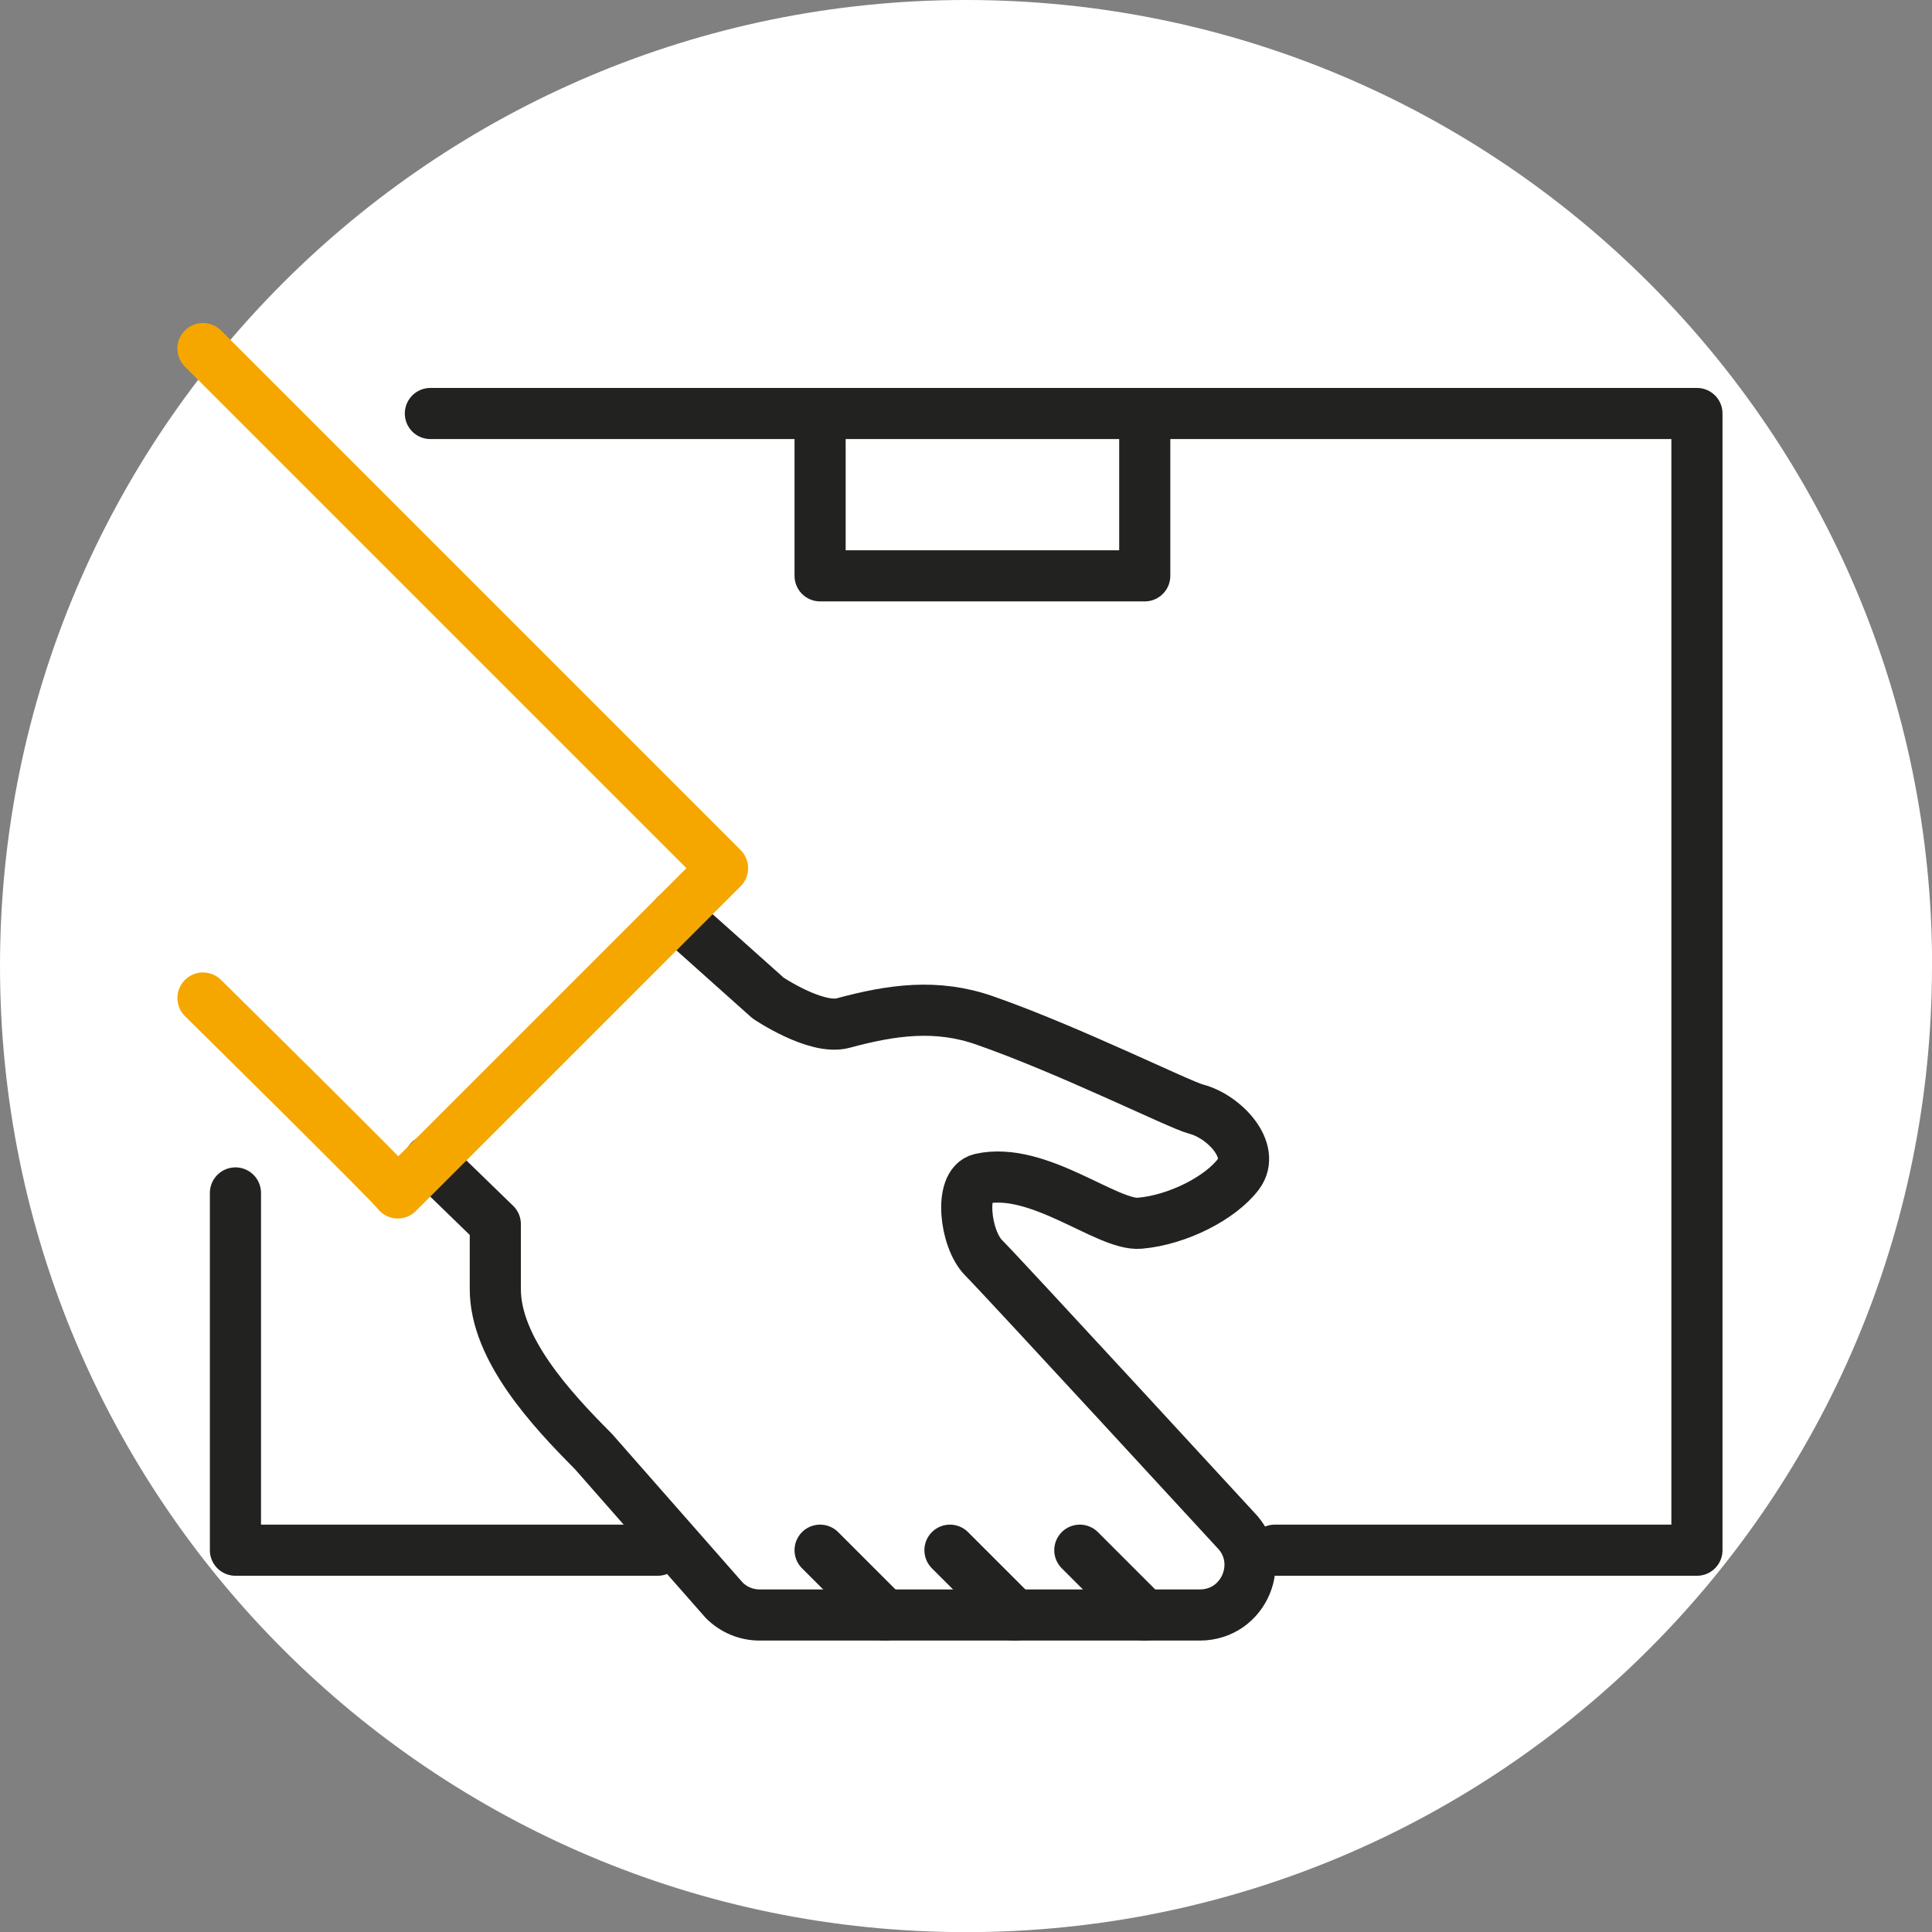
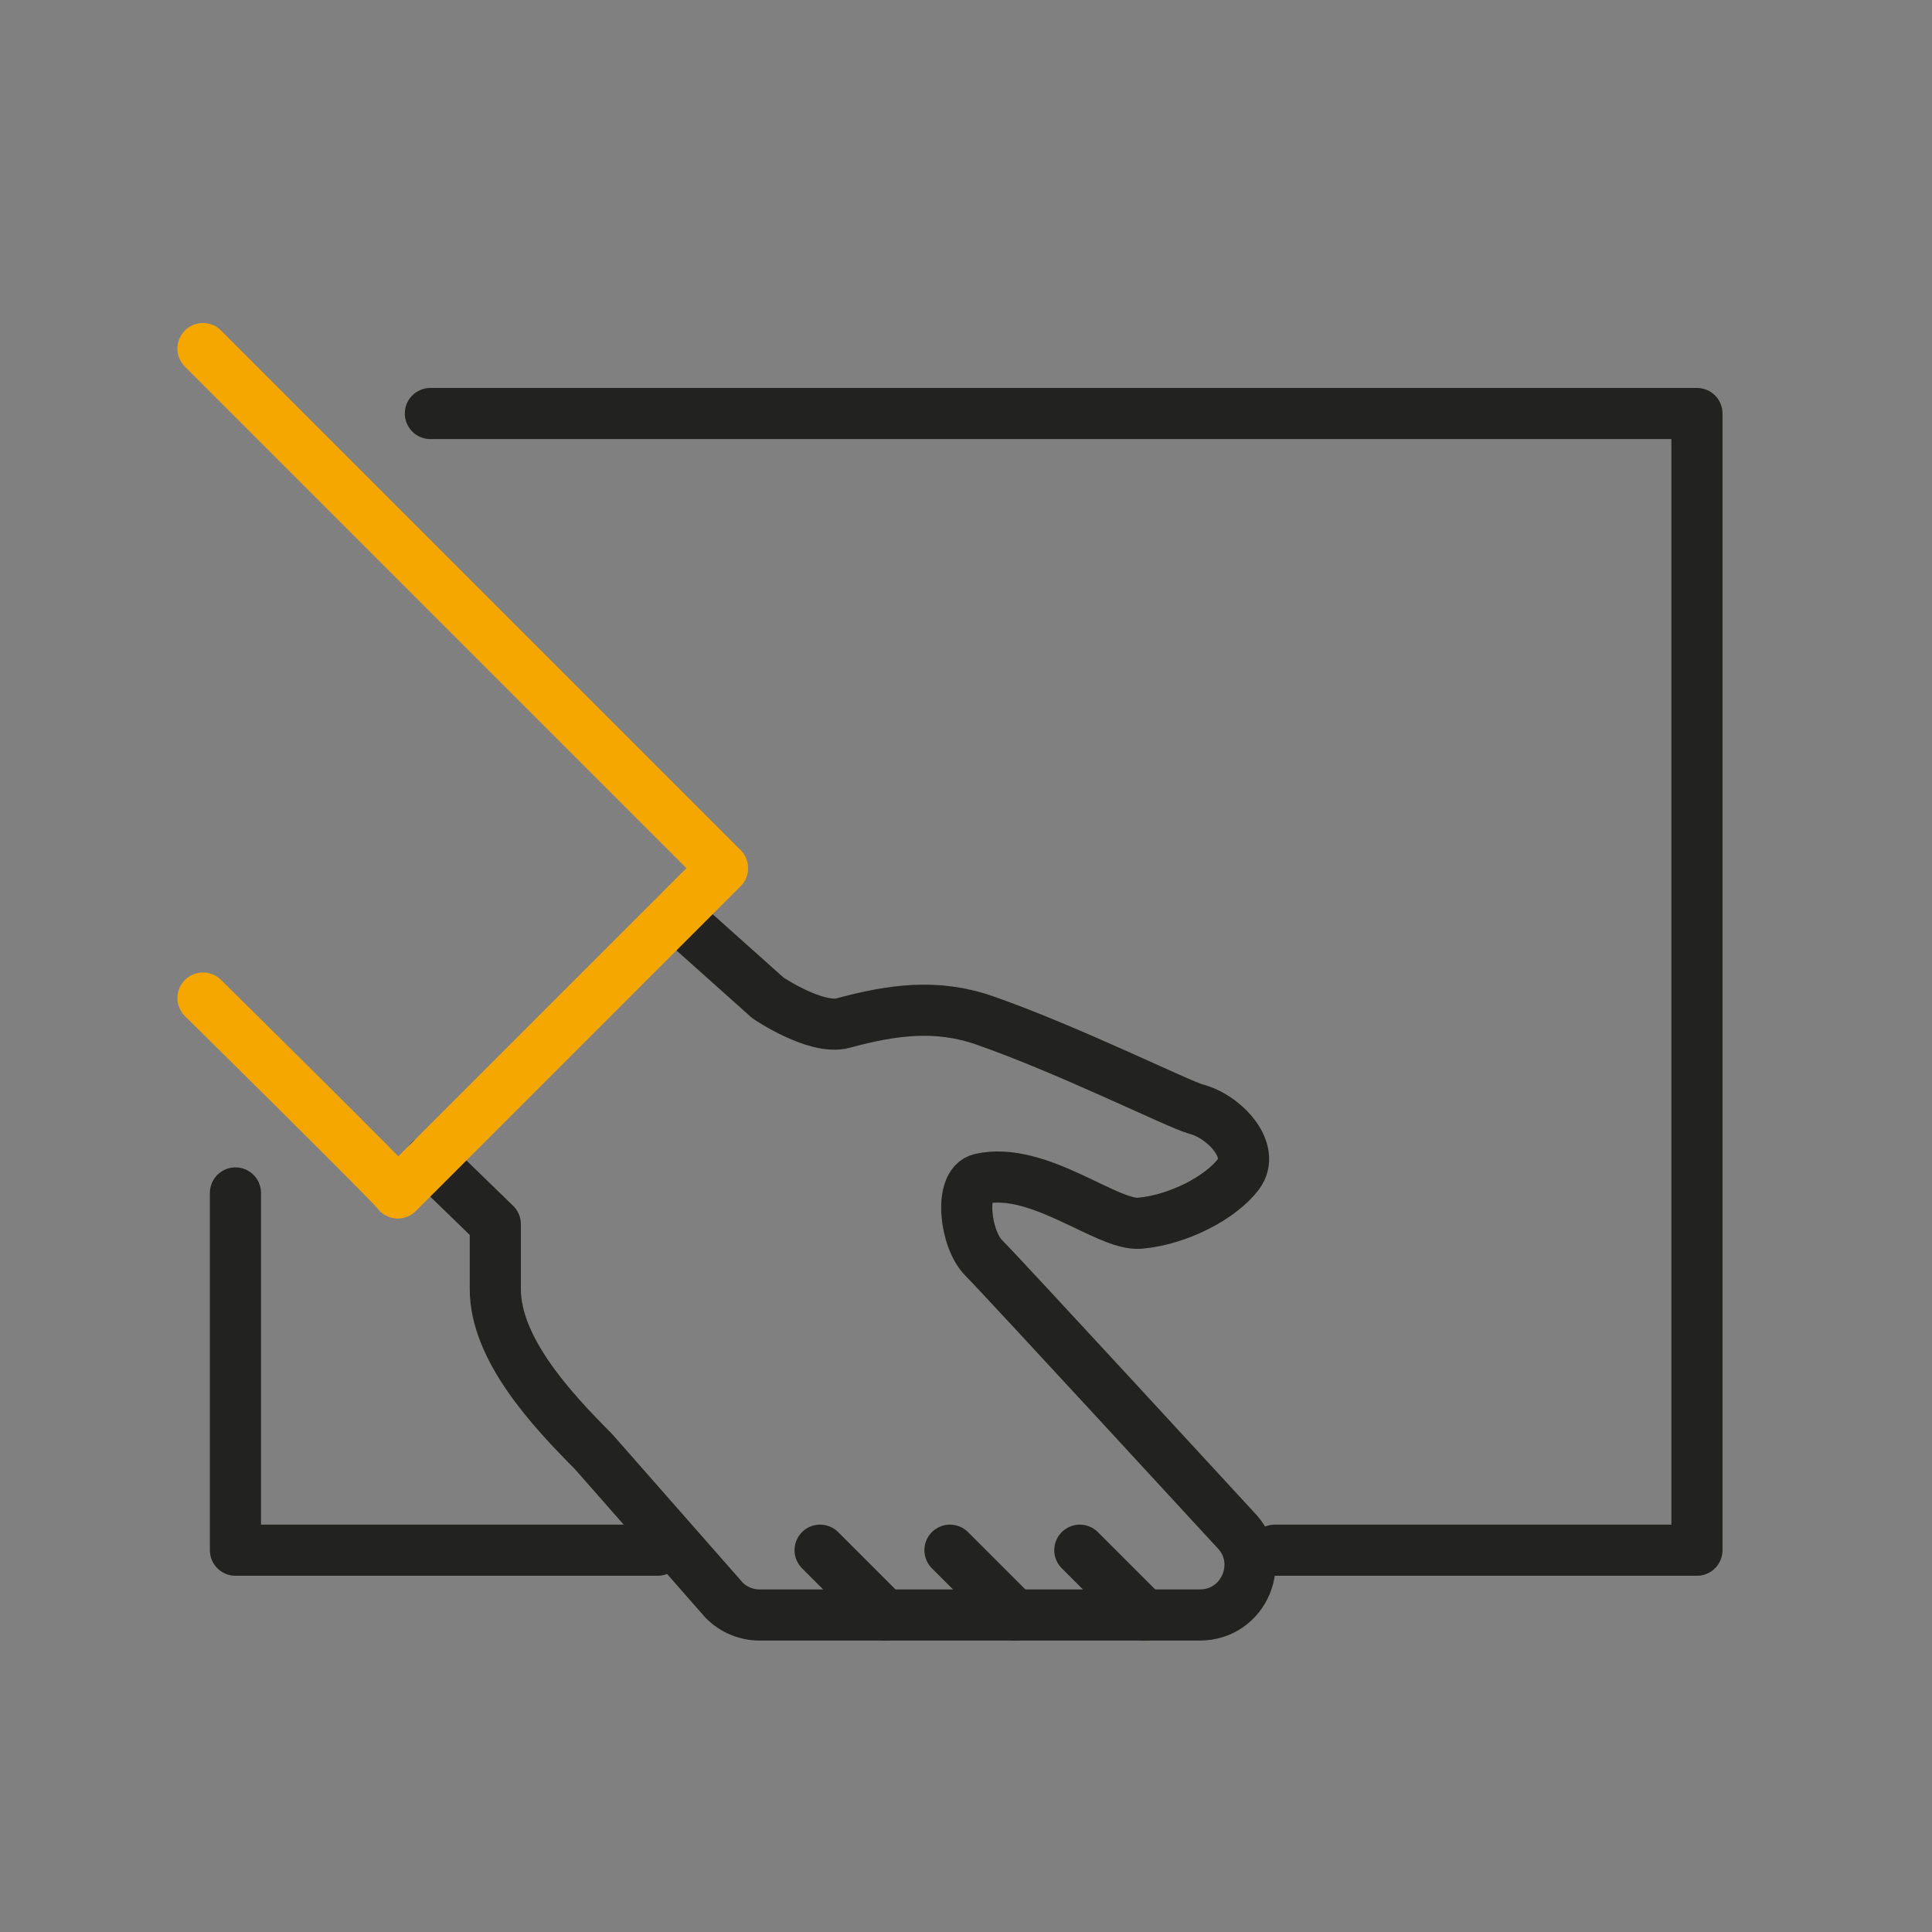
<svg xmlns="http://www.w3.org/2000/svg" id="Camada_2" data-name="Camada 2" viewBox="0 0 151.15 151.15">
  <rect x="0" y="0" width="151.15" height="151.15" fill="#808080" stroke="none" />
  <defs>
    <style>
      .cls-1 {
        stroke: #222221;
      }

      .cls-1, .cls-2 {
        fill: none;
        stroke-linecap: round;
        stroke-linejoin: round;
        stroke-width: 4px;
      }

      .cls-2 {
        stroke: #f5a700;
      }

      .cls-3 {
        fill: #fff;
        stroke-width: 0px;
      }
    </style>
  </defs>
  <g id="Camada_1-2" data-name="Camada 1">
    <g>
-       <path class="cls-3" d="m151.15,75.58c0,41.74-33.84,75.58-75.58,75.58S0,117.32,0,75.58,33.84,0,75.58,0s75.58,33.84,75.58,75.58" />
      <path class="cls-1" d="m52.85,71.61l7.24,6.47s3.75,2.53,5.87,1.96c3.84-1.04,7.32-1.52,11.07-.21,6.64,2.32,15.23,6.6,16.54,6.94,2.21.57,4.71,3.24,3.32,5.09-1.39,1.85-4.73,3.58-7.72,3.84-2.54.23-7.93-4.49-12.45-3.47-1.71.39-1.23,4.71.24,6.18,1.47,1.47,19.68,21.26,19.68,21.26,2.47,2.47.72,6.68-2.77,6.68h-34.44c-1.04,0-2.03-.41-2.77-1.15l-10.24-11.65c-3.3-3.31-7.67-8.03-7.67-12.7v-5.08l-5.13-4.98" />
      <polyline class="cls-1" points="18.42 93.33 18.42 121.28 51.45 121.28" />
      <path class="cls-2" d="m15.88,78.08s15.24,15.03,15.24,15.25l25.41-25.41L15.88,27.27" />
-       <polyline class="cls-1" points="64.16 32.35 64.16 45.05 89.56 45.05 89.56 32.35" />
      <line class="cls-1" x1="69.24" y1="126.36" x2="64.16" y2="121.28" />
      <line class="cls-1" x1="79.4" y1="126.36" x2="74.32" y2="121.28" />
      <line class="cls-1" x1="89.56" y1="126.36" x2="84.48" y2="121.28" />
      <polyline class="cls-1" points="99.73 121.28 132.76 121.28 132.76 32.35 33.67 32.35" />
    </g>
  </g>
</svg>